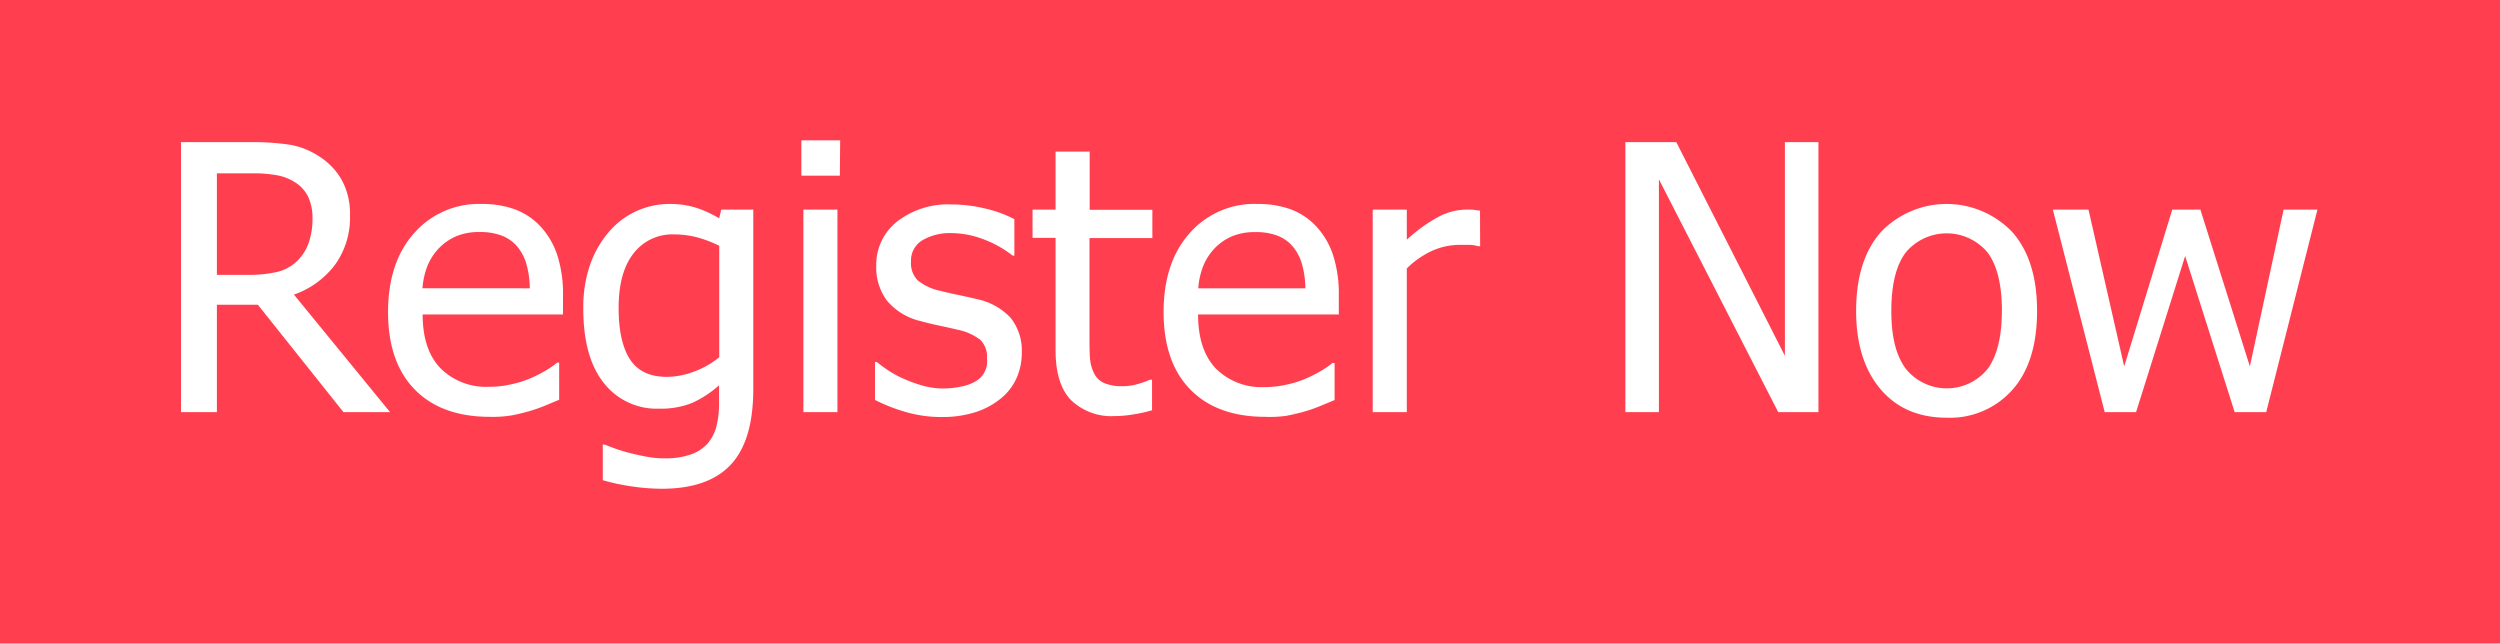
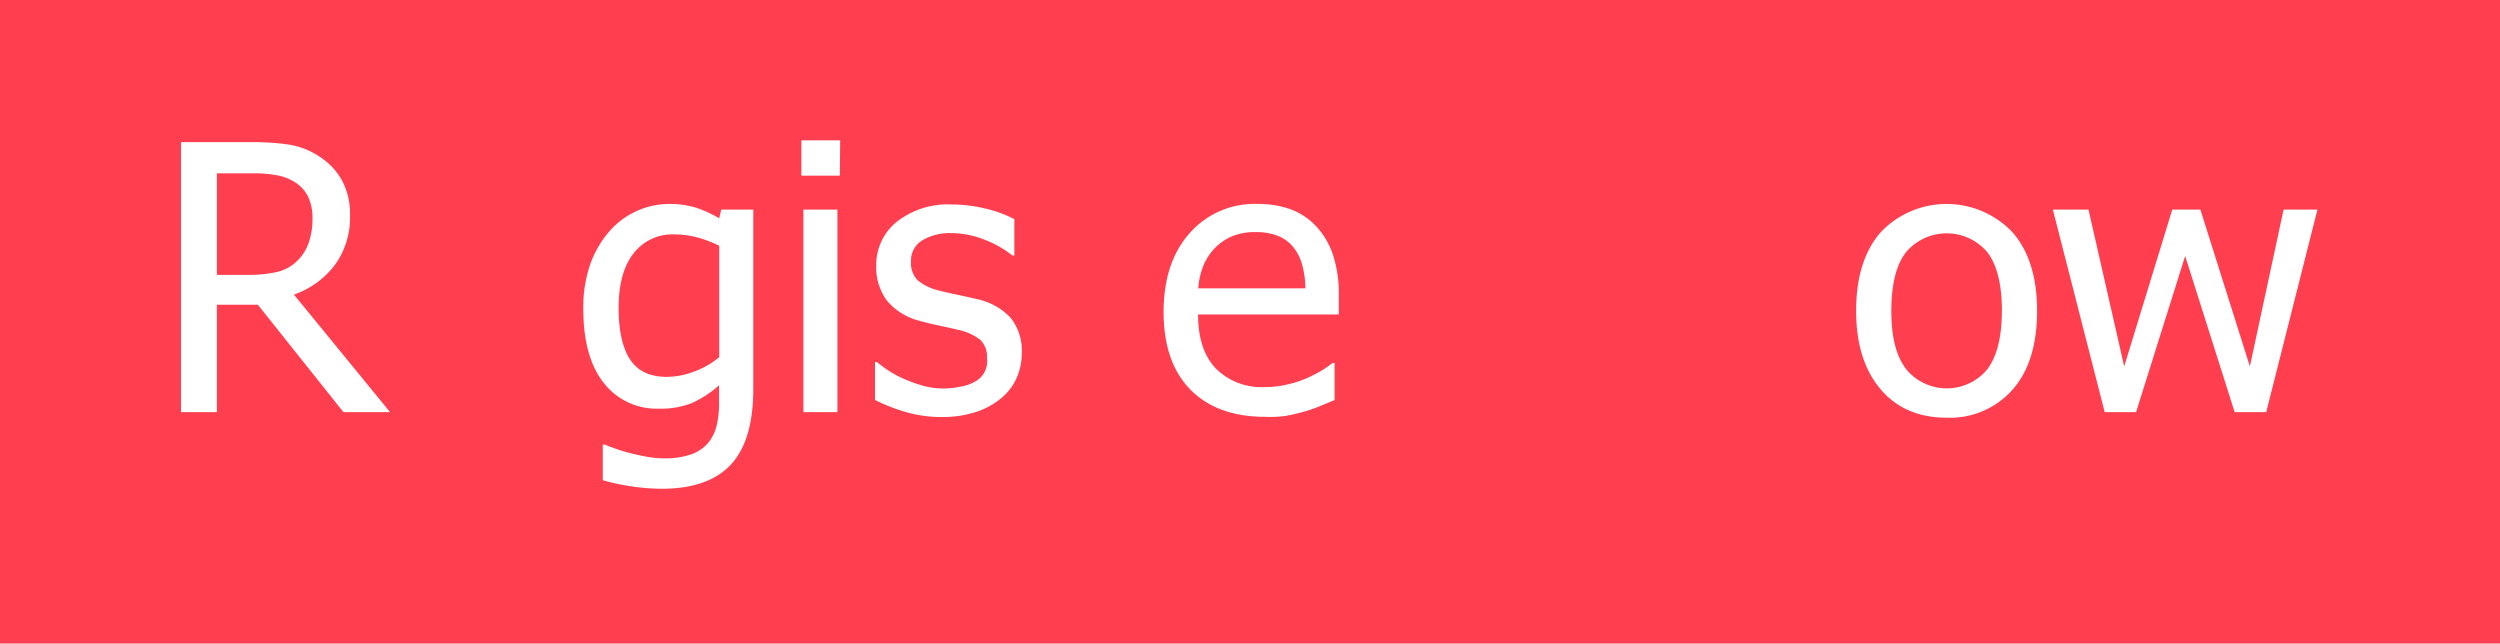
<svg xmlns="http://www.w3.org/2000/svg" id="Layer_1" data-name="Layer 1" viewBox="0 0 404 104">
  <defs>
    <style>.cls-1{fill:#ff3f4f;}.cls-2{fill:#fff;}</style>
  </defs>
  <title>final button</title>
  <rect class="cls-1" width="404" height="104" />
  <path class="cls-2" d="M60.53,64.1H53L39.17,46.75H32.55V64.1h-5.8V20.47H38a40.58,40.58,0,0,1,6.28.41,12.38,12.38,0,0,1,4.82,1.91,10.91,10.91,0,0,1,3.62,3.78,11.34,11.34,0,0,1,1.34,5.74,13,13,0,0,1-2.44,8A14.17,14.17,0,0,1,45,45.11ZM48,32.75a8,8,0,0,0-.67-3.38A5.72,5.72,0,0,0,45.24,27a8.1,8.1,0,0,0-2.87-1.16,21.25,21.25,0,0,0-4.08-.33H32.55V41.92h5.1a21.06,21.06,0,0,0,4.48-.44,6.84,6.84,0,0,0,3.4-1.82,7.5,7.5,0,0,0,1.86-2.93A12,12,0,0,0,48,32.75Z" transform="translate(2.5 2.5)" />
-   <path class="cls-2" d="M76.67,64.86q-7.82,0-12.14-4.41T60.21,47.93q0-8,4.19-12.73a13.91,13.91,0,0,1,10.95-4.74,15.38,15.38,0,0,1,5.39.88,10.82,10.82,0,0,1,4.11,2.76,12.62,12.62,0,0,1,2.69,4.58,20.34,20.34,0,0,1,.94,6.64v3H65.8Q65.8,54,68.67,57a10.45,10.45,0,0,0,7.94,3,15.13,15.13,0,0,0,3.56-.41,16.39,16.39,0,0,0,3.15-1,22.21,22.21,0,0,0,2.52-1.3,14.77,14.77,0,0,0,1.7-1.19h.32v6l-2.4,1a25.06,25.06,0,0,1-2.58.89c-1.07.29-2,.52-2.91.67A18.76,18.76,0,0,1,76.67,64.86Zm6.45-20.77a15.4,15.4,0,0,0-.53-3.84,7.79,7.79,0,0,0-1.35-2.72,6.18,6.18,0,0,0-2.47-1.88A9.54,9.54,0,0,0,75,35a9.43,9.43,0,0,0-3.73.66,8.67,8.67,0,0,0-2.8,1.91,9.27,9.27,0,0,0-1.88,2.86,12.41,12.41,0,0,0-.82,3.65Z" transform="translate(2.5 2.5)" />
  <path class="cls-2" d="M95.22,69.34c.37.16.92.37,1.64.63a25.28,25.28,0,0,0,2.46.75c1,.25,2,.46,2.81.61a15.41,15.41,0,0,0,2.81.24,12.26,12.26,0,0,0,4.33-.68A6.38,6.38,0,0,0,112,69a7.09,7.09,0,0,0,1.32-2.78,15.21,15.21,0,0,0,.38-3.61V59.76a17.22,17.22,0,0,1-4.36,2.86,13.71,13.71,0,0,1-5.36.92,10.81,10.81,0,0,1-8.91-4.16q-3.31-4.16-3.31-12a21.12,21.12,0,0,1,1.14-7.22A16.44,16.44,0,0,1,96,34.86a12.82,12.82,0,0,1,9.58-4.4,14.41,14.41,0,0,1,4.41.61,18.45,18.45,0,0,1,3.73,1.71l.33-1.41h5.18v29c0,5.54-1.21,9.62-3.63,12.21s-6.13,3.9-11.11,3.9a33.06,33.06,0,0,1-4.9-.38,34.33,34.33,0,0,1-4.68-1V69.34Zm18.51-14.12v-18a19.1,19.1,0,0,0-3.79-1.42,14.76,14.76,0,0,0-3.47-.42,7.89,7.89,0,0,0-6.59,3.07q-2.41,3.07-2.41,8.82c0,3.63.61,6.4,1.83,8.29s3.2,2.84,5.94,2.84a12.52,12.52,0,0,0,4.41-.85A13.63,13.63,0,0,0,113.73,55.22Z" transform="translate(2.5 2.5)" />
  <path class="cls-2" d="M133.22,25.89H127V20.18h6.27Zm-.39,38.21h-5.5V31.37h5.5Z" transform="translate(2.5 2.5)" />
  <path class="cls-2" d="M149.77,64.89a20.62,20.62,0,0,1-6.14-.88,27.33,27.33,0,0,1-4.73-1.88V56h.29c.47.37,1,.78,1.66,1.23a16.36,16.36,0,0,0,2.53,1.41,23.17,23.17,0,0,0,3.09,1.14,12.39,12.39,0,0,0,3.5.5,13.73,13.73,0,0,0,2.82-.31,6.79,6.79,0,0,0,2.22-.77A3.72,3.72,0,0,0,157,55.43a3.86,3.86,0,0,0-1.07-3,8.8,8.8,0,0,0-3.8-1.67c-.7-.18-1.62-.38-2.75-.62s-2.18-.49-3.14-.76a10,10,0,0,1-5.45-3.35,9,9,0,0,1-1.69-5.5,8.91,8.91,0,0,1,3.34-7.2,13.37,13.37,0,0,1,8.87-2.79,23,23,0,0,1,5.48.68,18.9,18.9,0,0,1,4.63,1.7v5.88h-.29a17.32,17.32,0,0,0-4.7-2.63,14.8,14.8,0,0,0-5.24-1,8.72,8.72,0,0,0-4.6,1.14,3.8,3.8,0,0,0-1.87,3.46,3.93,3.93,0,0,0,1.11,3.06,8.6,8.6,0,0,0,3.58,1.66c.82.21,1.73.42,2.74.63s2.06.44,3.18.71a10.38,10.38,0,0,1,5.46,3,8.47,8.47,0,0,1,1.83,5.74,9.88,9.88,0,0,1-.83,4,8.93,8.93,0,0,1-2.45,3.24,12.52,12.52,0,0,1-4,2.23A17.49,17.49,0,0,1,149.77,64.89Z" transform="translate(2.5 2.5)" />
-   <path class="cls-2" d="M177.6,64.74a9.4,9.4,0,0,1-7-2.56q-2.52-2.57-2.52-8.1V35.94h-3.72V31.37h3.72V22h5.51v9.4h10.13v4.57H173.56V51.5c0,1.66,0,2.94.08,3.84a6.56,6.56,0,0,0,.68,2.52,3.27,3.27,0,0,0,1.61,1.54,7.37,7.37,0,0,0,3,.51,8.41,8.41,0,0,0,2.6-.4,14.23,14.23,0,0,0,1.82-.66h.32V63.8a23.88,23.88,0,0,1-3.15.69A18.62,18.62,0,0,1,177.6,64.74Z" transform="translate(2.5 2.5)" />
  <path class="cls-2" d="M202,64.86q-7.82,0-12.14-4.41t-4.32-12.52q0-8,4.19-12.73a13.92,13.92,0,0,1,11-4.74,15.46,15.46,0,0,1,5.39.88,10.78,10.78,0,0,1,4.1,2.76,12.62,12.62,0,0,1,2.69,4.58,20.34,20.34,0,0,1,.94,6.64v3H191.11c0,3.81.95,6.72,2.87,8.73a10.43,10.43,0,0,0,7.94,3,15.19,15.19,0,0,0,3.56-.41,16.28,16.28,0,0,0,3.14-1,22.21,22.21,0,0,0,2.52-1.3,14.77,14.77,0,0,0,1.7-1.19h.33v6l-2.41,1a25,25,0,0,1-2.57.89c-1.08.29-2.05.52-2.92.67A18.76,18.76,0,0,1,202,64.86Zm6.45-20.77a14.94,14.94,0,0,0-.53-3.84,7.79,7.79,0,0,0-1.35-2.72,6.11,6.11,0,0,0-2.47-1.88,9.54,9.54,0,0,0-3.74-.64,9.43,9.43,0,0,0-3.73.66,8.67,8.67,0,0,0-2.8,1.91,9.24,9.24,0,0,0-1.87,2.86,12.1,12.1,0,0,0-.82,3.65Z" transform="translate(2.5 2.5)" />
-   <path class="cls-2" d="M236.69,37.29h-.29a6.08,6.08,0,0,0-1.31-.22c-.45,0-1,0-1.65,0A10.94,10.94,0,0,0,229,38a14.17,14.17,0,0,0-4.16,2.88V64.1h-5.51V31.37h5.51v4.87a25.08,25.08,0,0,1,5.25-3.77,9.93,9.93,0,0,1,4.35-1.1c.57,0,1,0,1.28.05s.6.07.95.13Z" transform="translate(2.5 2.5)" />
-   <path class="cls-2" d="M291.36,64.1h-6.5L265.58,26.48V64.1h-5.42V20.47h8.23L285.94,55V20.47h5.42Z" transform="translate(2.5 2.5)" />
  <path class="cls-2" d="M326.69,47.75q0,8.27-4,12.76A13.47,13.47,0,0,1,312.1,65q-6.83,0-10.74-4.65t-3.91-12.61q0-8.2,4-12.74a14.68,14.68,0,0,1,21.23,0Q326.69,39.52,326.69,47.75Zm-5.68,0q0-6.36-2.32-9.45a8.61,8.61,0,0,0-13.22,0c-1.56,2.06-2.33,5.21-2.33,9.45s.77,7.21,2.33,9.33a8.5,8.5,0,0,0,13.21.06Q321,54,321,47.75Z" transform="translate(2.5 2.5)" />
  <path class="cls-2" d="M372,31.37,363.72,64.1h-5.1l-8-25.23L342.69,64.1h-5.07l-8.38-32.73H335l5.77,25.34,7.77-25.34h4.54l8,25.34,5.45-25.34Z" transform="translate(2.5 2.5)" />
</svg>